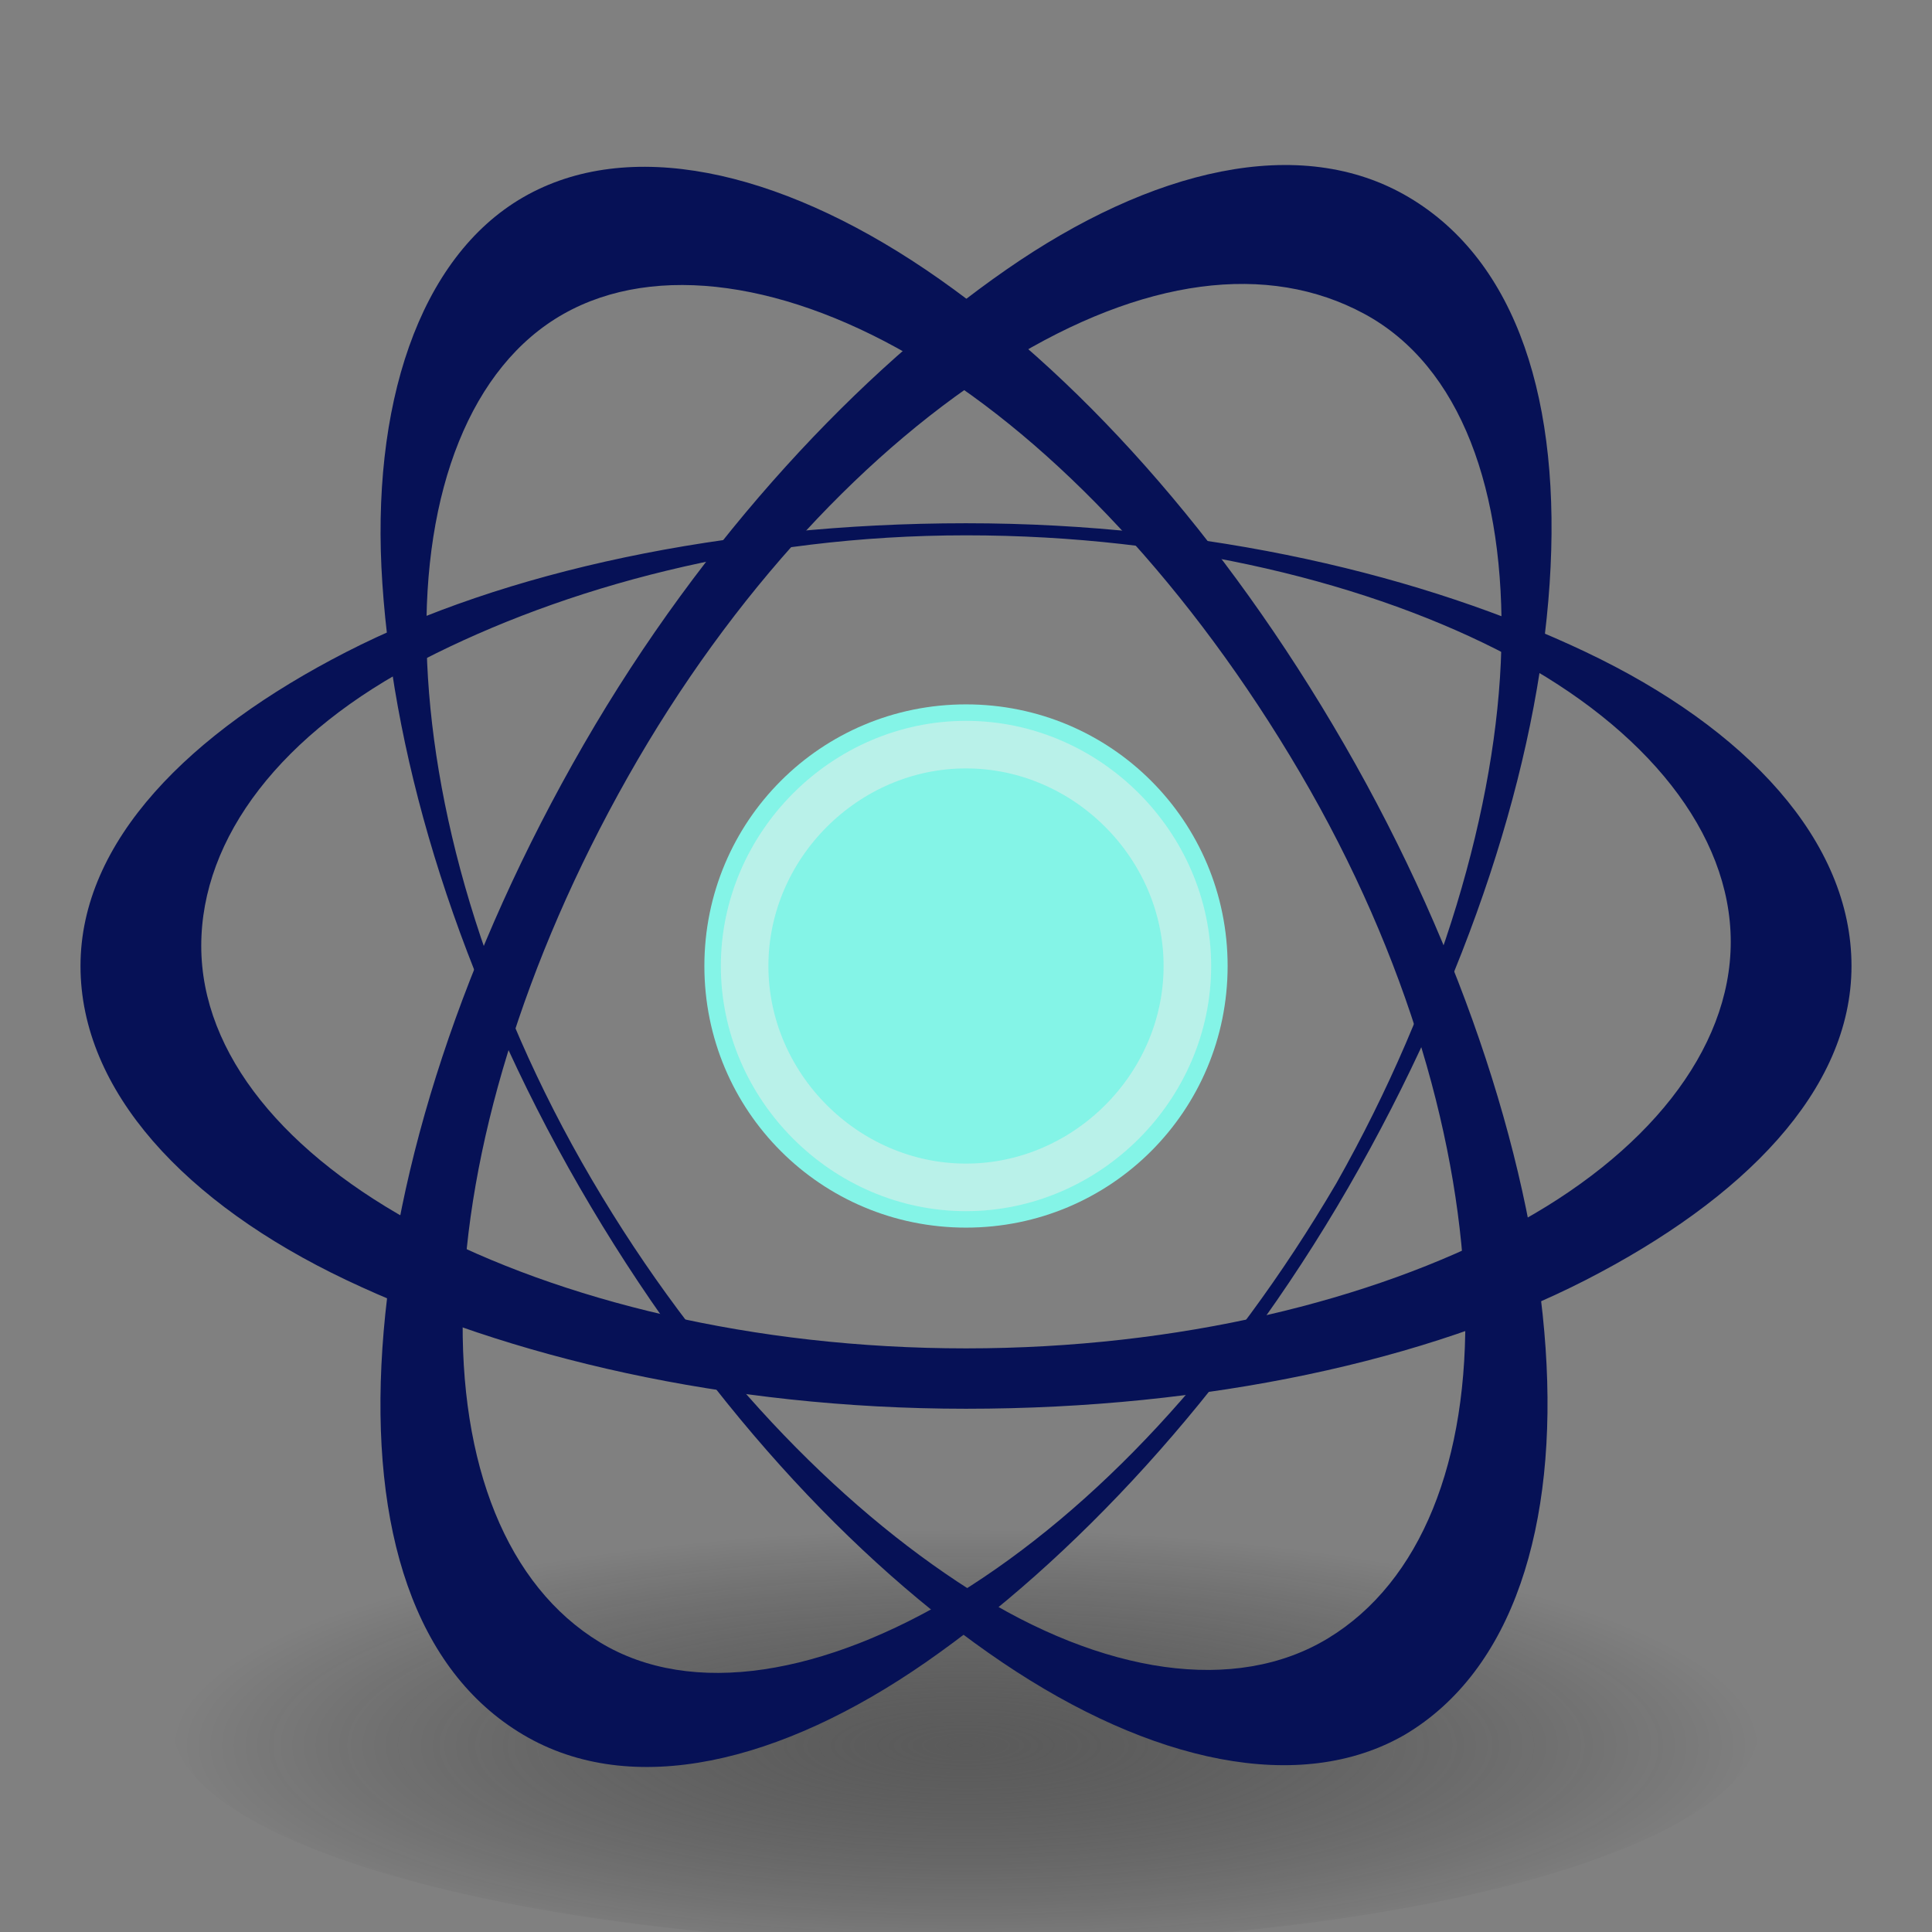
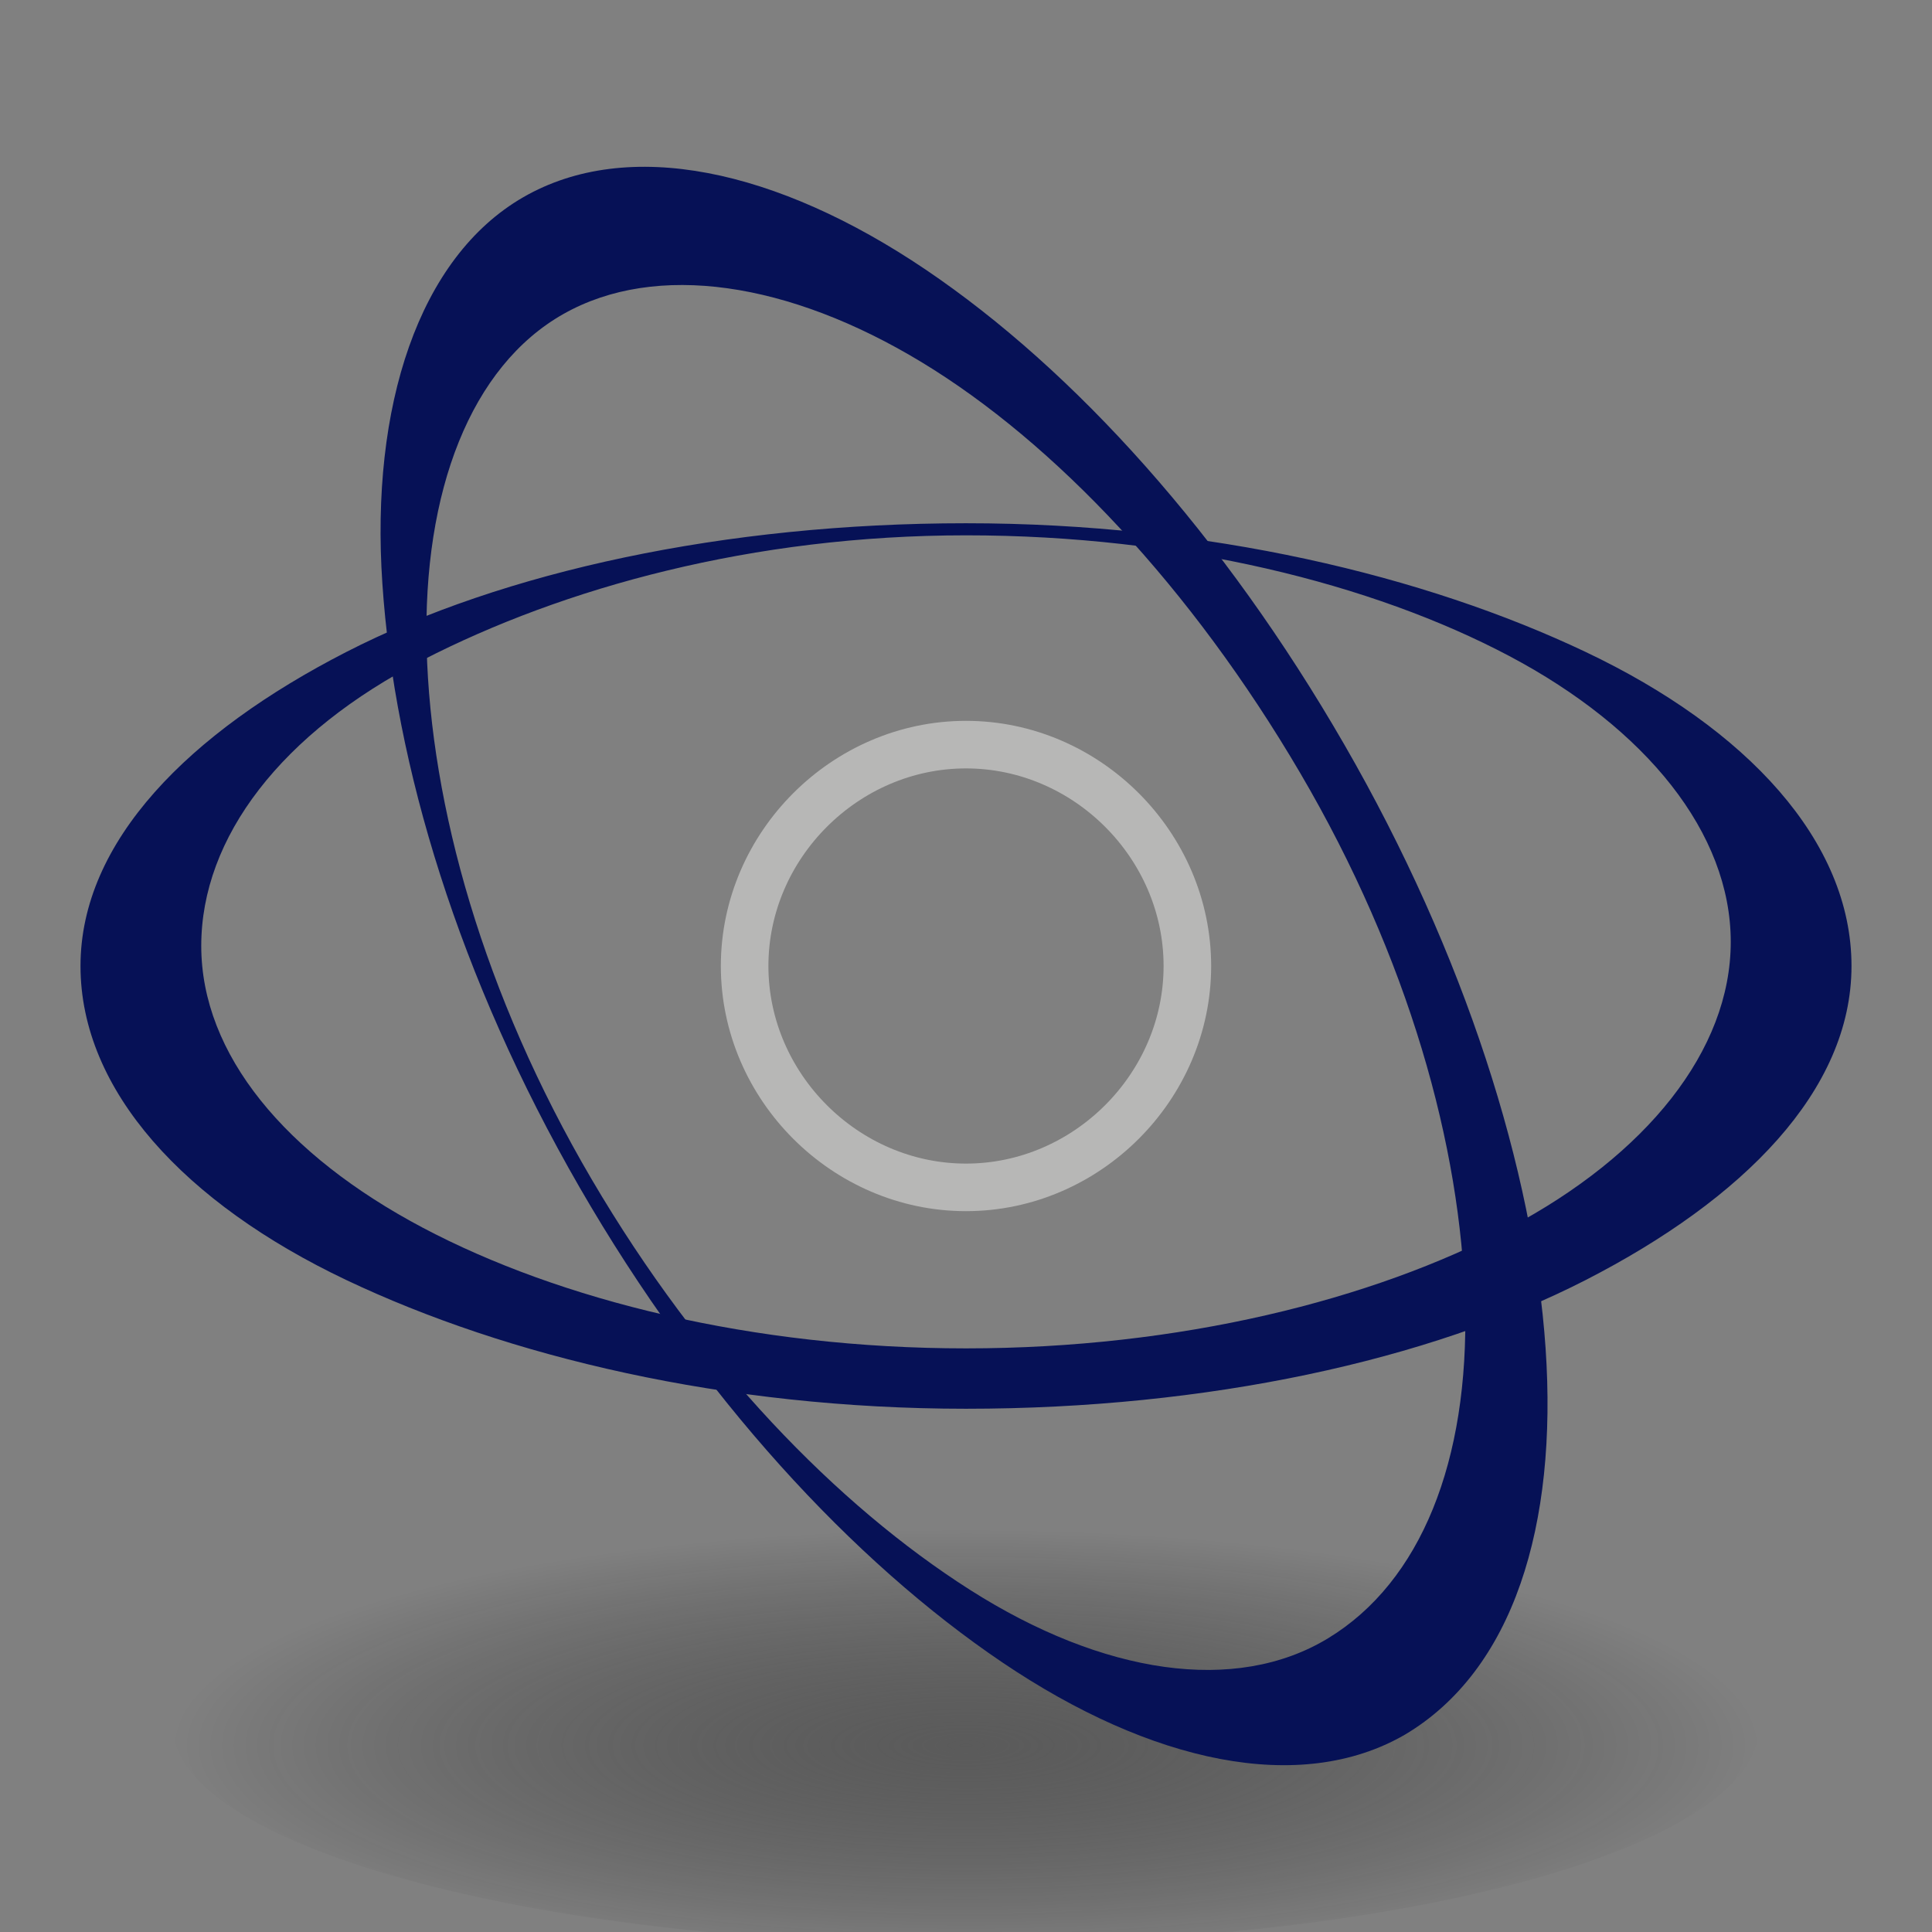
<svg xmlns="http://www.w3.org/2000/svg" version="1.1" id="svg2" x="0" y="0" viewBox="0 0 48 48" style="enable-background:new 0 0 48 48" xml:space="preserve">
  <rect x="0" y="0" width="48" height="48" fill="#808080" stroke="none" />
  <style>.st3{fill:#061156}</style>
  <radialGradient id="path4563_1_" cx="24.714" cy="-983.991" r="19.714" gradientTransform="matrix(1 0 0 -.272 -.714 -224.28)" gradientUnits="userSpaceOnUse">
    <stop offset="0" style="stop-color:#3a3a3a" />
    <stop offset="1" style="stop-color:#000;stop-opacity:0" />
  </radialGradient>
  <path id="path4563" d="M43.7 42.9c0 3-8.8 5.4-19.7 5.4S4.3 45.8 4.3 42.9s8.8-5.4 19.7-5.4 19.7 2.4 19.7 5.4z" style="opacity:.532;fill:url(#path4563_1_);enable-background:new" />
-   <path id="path4018" d="M30.5 24c0 3.6-2.9 6.5-6.5 6.5s-6.5-2.9-6.5-6.5 2.9-6.5 6.5-6.5 6.5 2.9 6.5 6.5z" style="fill:#84f4e7" />
  <path id="path4022" d="M29.5 24c0 3-2.5 5.5-5.5 5.5S18.5 27 18.5 24s2.5-5.5 5.5-5.5 5.5 2.5 5.5 5.5z" style="opacity:.5;fill:none;stroke:#eeeeec;stroke-width:1.182;stroke-linecap:round;enable-background:new" />
  <g id="g4218">
    <path id="path4066" class="st3" d="M24 13c-6 0-11.5 1.2-15.4 3.2S2 20.9 2 24s2.6 5.9 6.6 7.8S18 35 24 35s11.5-1.2 15.4-3.2S46 27.1 46 24s-2.6-5.9-6.6-7.8S30 13 24 13zm0 .3c5.3 0 10.1 1.2 13.5 3s5.5 4.4 5.5 7.1-2.1 5.3-5.5 7.1-8.2 3-13.5 3-10.1-1.2-13.5-3-5.5-4.3-5.5-7 2-5.3 5.5-7.1 8.2-3.1 13.5-3.1z" />
-     <path id="path4070" class="st3" d="M33.5 29.5c3-5.2 4.7-10.5 5-15s-.8-8-3.5-9.6c-2.7-1.6-6.4-.7-10 1.8s-7.5 6.6-10.5 11.8-4.7 10.5-5 15 .8 8 3.5 9.6c2.7 1.6 6.4.7 10-1.8s7.5-6.6 10.5-11.8zm-.3-.1c-2.7 4.6-6 8.1-9.4 10.2-3.3 2-6.6 2.6-8.9 1.2s-3.5-4.4-3.4-8.3 1.5-8.6 4.1-13.2 6-8.2 9.4-10.3 6.5-2.5 8.9-1.2 3.5 4.4 3.4 8.3-1.5 8.7-4.1 13.3z" />
    <path id="path4072" class="st3" d="M14.4 29.5c3 5.2 6.8 9.3 10.5 11.8s7.4 3.3 10 1.8c2.7-1.6 3.8-5.2 3.5-9.6-.3-4.4-2-9.8-5-15S26.7 9.2 23 6.7s-7.4-3.3-10-1.8-3.8 5.2-3.5 9.6c.3 4.5 1.9 9.8 4.9 15zm.3-.2c-2.7-4.6-4-9.3-4.1-13.2-.1-3.9 1.1-7 3.4-8.3S19.6 7 22.9 9s6.7 5.6 9.4 10.2 4 9.3 4.1 13.2c.1 3.9-1.1 6.9-3.4 8.3s-5.6.9-8.9-1.2c-3.3-2.1-6.7-5.6-9.4-10.2z" />
  </g>
</svg>